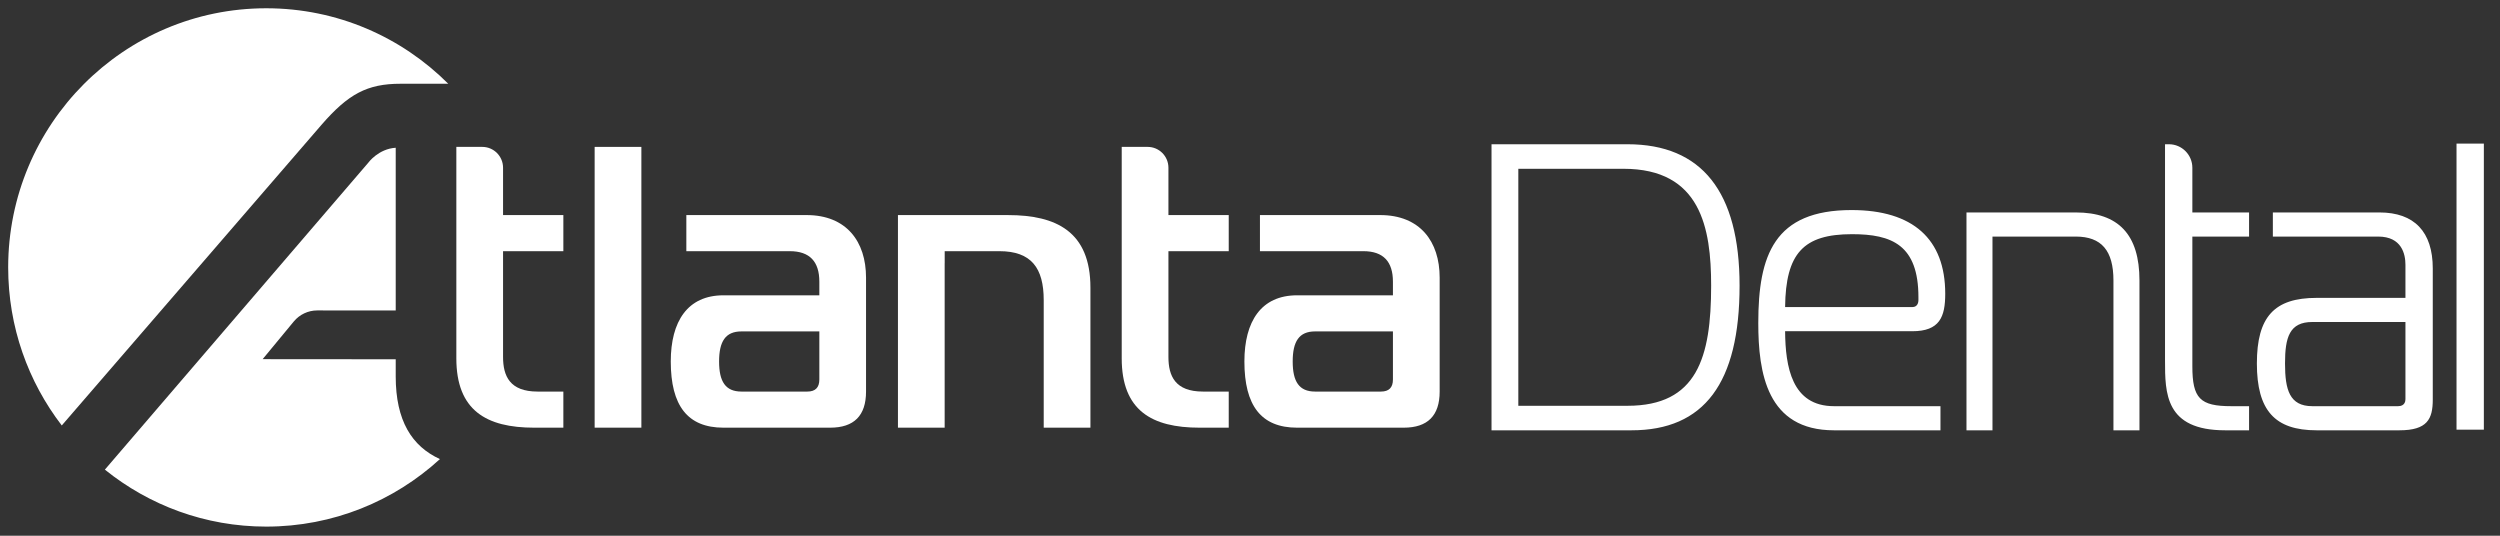
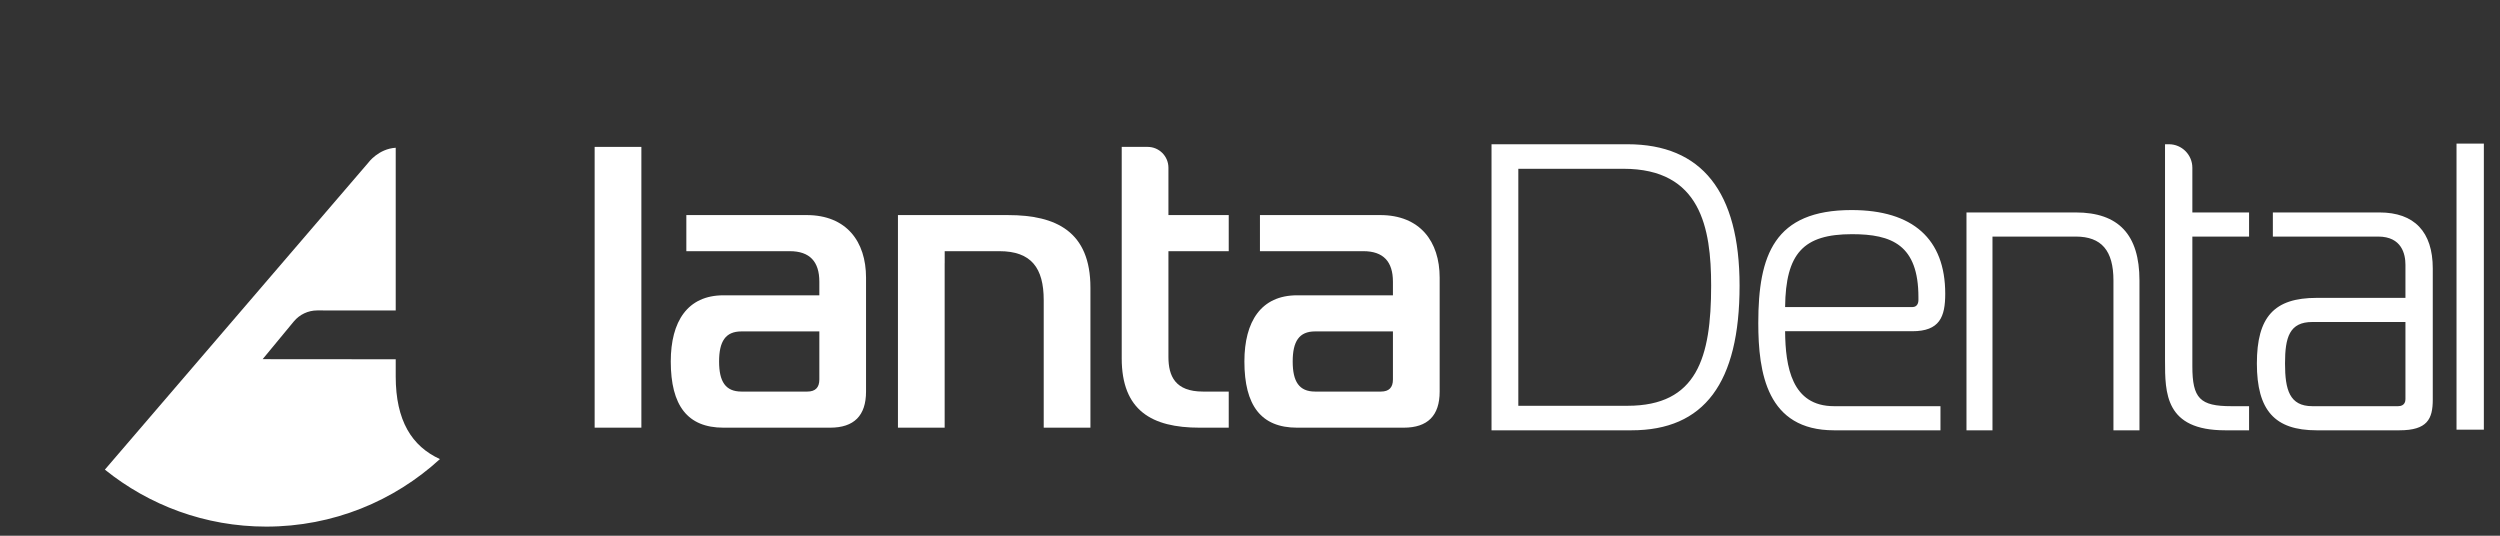
<svg xmlns="http://www.w3.org/2000/svg" height="100%" stroke-miterlimit="10" style="fill-rule:nonzero;clip-rule:evenodd;stroke-linecap:round;stroke-linejoin:round;" version="1.1" viewBox="0 0 140 30" width="100%" xml:space="preserve">
  <rect x="0" y="0" width="140" height="30" fill="#333333" stroke="none" />
  <defs />
  <g id="Layer-1">
-     <path d="M33.3 8.226L35.917 8.226L35.917 23.949L33.3 23.949L33.3 8.226Z" fill="#ffffff" fill-rule="nonzero" opacity="1" stroke="none" />
+     <path d="M33.3 8.226L35.917 8.226L35.917 23.949L33.3 23.949Z" fill="#ffffff" fill-rule="nonzero" opacity="1" stroke="none" />
    <path d="M41.521 18.559C40.626 18.559 40.269 19.12 40.269 20.243C40.269 21.367 40.626 21.928 41.521 21.928L45.211 21.928C45.658 21.928 45.883 21.703 45.883 21.254L45.883 18.559L41.521 18.559ZM45.167 12.044C47.403 12.044 48.498 13.527 48.498 15.548L48.498 21.928C48.498 23.275 47.828 23.95 46.486 23.95L40.515 23.95C38.502 23.95 37.563 22.714 37.563 20.243C37.563 17.997 38.502 16.537 40.515 16.537L45.883 16.537L45.883 15.774C45.883 14.651 45.346 14.066 44.227 14.066L38.435 14.066L38.435 12.044L45.167 12.044Z" fill="#ffffff" fill-rule="nonzero" opacity="1" stroke="none" />
    <path d="M73.644 18.559C72.749 18.559 72.391 19.12 72.391 20.243C72.391 21.367 72.749 21.928 73.644 21.928L77.334 21.928C77.781 21.928 78.004 21.703 78.004 21.254L78.004 18.559L73.644 18.559ZM77.288 12.044C79.525 12.044 80.621 13.527 80.621 15.548L80.621 21.928C80.621 23.275 79.951 23.95 78.608 23.95L72.637 23.95C70.625 23.95 69.686 22.714 69.686 20.243C69.686 17.997 70.625 16.537 72.637 16.537L78.004 16.537L78.004 15.774C78.004 14.651 77.468 14.066 76.349 14.066L70.557 14.066L70.557 12.044L77.288 12.044Z" fill="#ffffff" fill-rule="nonzero" opacity="1" stroke="none" />
    <path d="M68.809 23.95L67.177 23.95C64.493 23.95 62.816 22.983 62.816 20.064L62.816 8.226L64.269 8.226C64.912 8.226 65.432 8.749 65.432 9.394L65.432 12.044L68.809 12.044L68.809 14.067L65.432 14.067L65.432 19.988C65.432 21.06 65.812 21.928 67.365 21.928L68.809 21.928L68.809 23.95Z" fill="#ffffff" fill-rule="nonzero" opacity="1" stroke="none" />
    <path d="M22.16 21.08L22.16 20.119L14.708 20.113L16.451 18.004C16.776 17.611 17.259 17.383 17.768 17.384L22.16 17.387L22.16 8.274C21.187 8.336 20.629 9.106 20.629 9.106L5.873 26.299C8.348 28.294 11.489 29.49 14.909 29.49C18.655 29.49 22.069 28.058 24.636 25.709C23.064 24.99 22.16 23.561 22.16 21.08" fill="#ffffff" fill-rule="nonzero" opacity="1" stroke="none" />
-     <path d="M22.433 4.69L25.102 4.69C22.489 2.077 18.887 0.463 14.909 0.463C6.929 0.463 0.458 6.961 0.458 14.976C0.458 18.309 1.579 21.377 3.459 23.826L18.01 6.983C19.5 5.269 20.557 4.689 22.433 4.69" fill="#ffffff" fill-rule="nonzero" opacity="1" stroke="none" />
-     <path d="M31.548 23.95L29.915 23.95C27.232 23.95 25.555 22.983 25.555 20.064L25.555 8.226L27.008 8.226C27.65 8.226 28.171 8.749 28.171 9.394L28.171 12.044L31.548 12.044L31.548 14.067L28.171 14.067L28.171 19.988C28.171 21.06 28.551 21.928 30.103 21.928L31.548 21.928L31.548 23.95Z" fill="#ffffff" fill-rule="nonzero" opacity="1" stroke="none" />
    <path d="M56.457 12.045L50.285 12.045L50.285 23.95L52.901 23.95L52.901 14.74C52.901 14.737 52.903 14.736 52.903 14.733L52.903 14.066L55.02 14.066L55.966 14.066C57.754 14.066 58.448 15.009 58.448 16.807L58.448 23.95L61.064 23.95L61.064 16.11C61.064 12.966 59.141 12.045 56.457 12.045" fill="#ffffff" fill-rule="nonzero" opacity="1" stroke="none" />
    <path d="M122.772 11.897L122.772 9.395C122.772 8.669 122.184 8.078 121.462 8.078L121.389 8.078L121.314 8.078L121.241 8.078L121.241 20.176C121.241 22.014 121.241 24.097 124.609 24.097L124.682 24.097L125.875 24.097L125.948 24.097L125.948 22.746L125.875 22.746L124.951 22.746C123.199 22.746 122.772 22.308 122.772 20.512L122.772 13.248L125.875 13.248L125.948 13.248L125.948 11.897L125.875 11.897L122.772 11.897ZM116.241 11.897L110.123 11.897L110.123 24.097L111.579 24.097L111.579 13.248L116.241 13.248C117.681 13.248 118.353 14.03 118.353 15.706L118.353 24.097L119.81 24.097L119.81 15.706C119.81 13.143 118.642 11.897 116.241 11.897M91.141 22.724L85.026 22.724L85.026 9.452L90.917 9.452C95.242 9.452 95.824 12.761 95.824 15.998C95.824 20.035 95.028 22.724 91.141 22.724M91.141 8.078L83.525 8.078L83.525 24.097L91.364 24.097C95.436 24.097 97.416 21.449 97.416 15.998C97.416 10.743 95.304 8.078 91.141 8.078M139.023 8.042L137.639 8.042L137.565 8.042L137.565 24.061L137.639 24.061L139.023 24.061L139.096 24.061L139.096 8.042L139.023 8.042ZM134.705 22.355C134.705 22.473 134.665 22.746 134.293 22.746L129.491 22.746C128.216 22.746 127.961 21.831 127.961 20.356C127.961 18.885 128.211 18.032 129.491 18.032L134.705 18.032L134.705 22.355ZM133.248 11.897L133.175 11.897L127.354 11.897L127.28 11.897L127.28 13.248L127.354 13.248L133.175 13.248C134.506 13.248 134.705 14.24 134.705 14.83L134.705 16.681L129.804 16.681L129.73 16.681C127.355 16.681 126.385 17.746 126.385 20.356C126.385 22.979 127.386 24.097 129.73 24.097L129.804 24.097L134.293 24.097L134.366 24.097C135.929 24.097 136.235 23.467 136.235 22.378L136.235 15.032C136.235 12.982 135.203 11.897 133.248 11.897M103.71 13.114C105.944 13.114 107.432 13.715 107.432 16.649L107.432 16.807C107.432 16.898 107.407 17.197 107.087 17.197L99.966 17.197C99.998 14.186 100.99 13.114 103.71 13.114M108.933 16.447C108.933 13.382 107.12 11.763 103.688 11.763C99.352 11.763 98.464 14.291 98.464 18.087C98.464 20.885 98.946 24.097 102.704 24.097L108.666 24.097L108.666 22.746L102.704 22.746C100.336 22.746 99.982 20.536 99.966 18.549L107.087 18.549C108.625 18.549 108.933 17.745 108.933 16.447" fill="#ffffff" fill-rule="nonzero" opacity="1" stroke="none" />
  </g>
</svg>